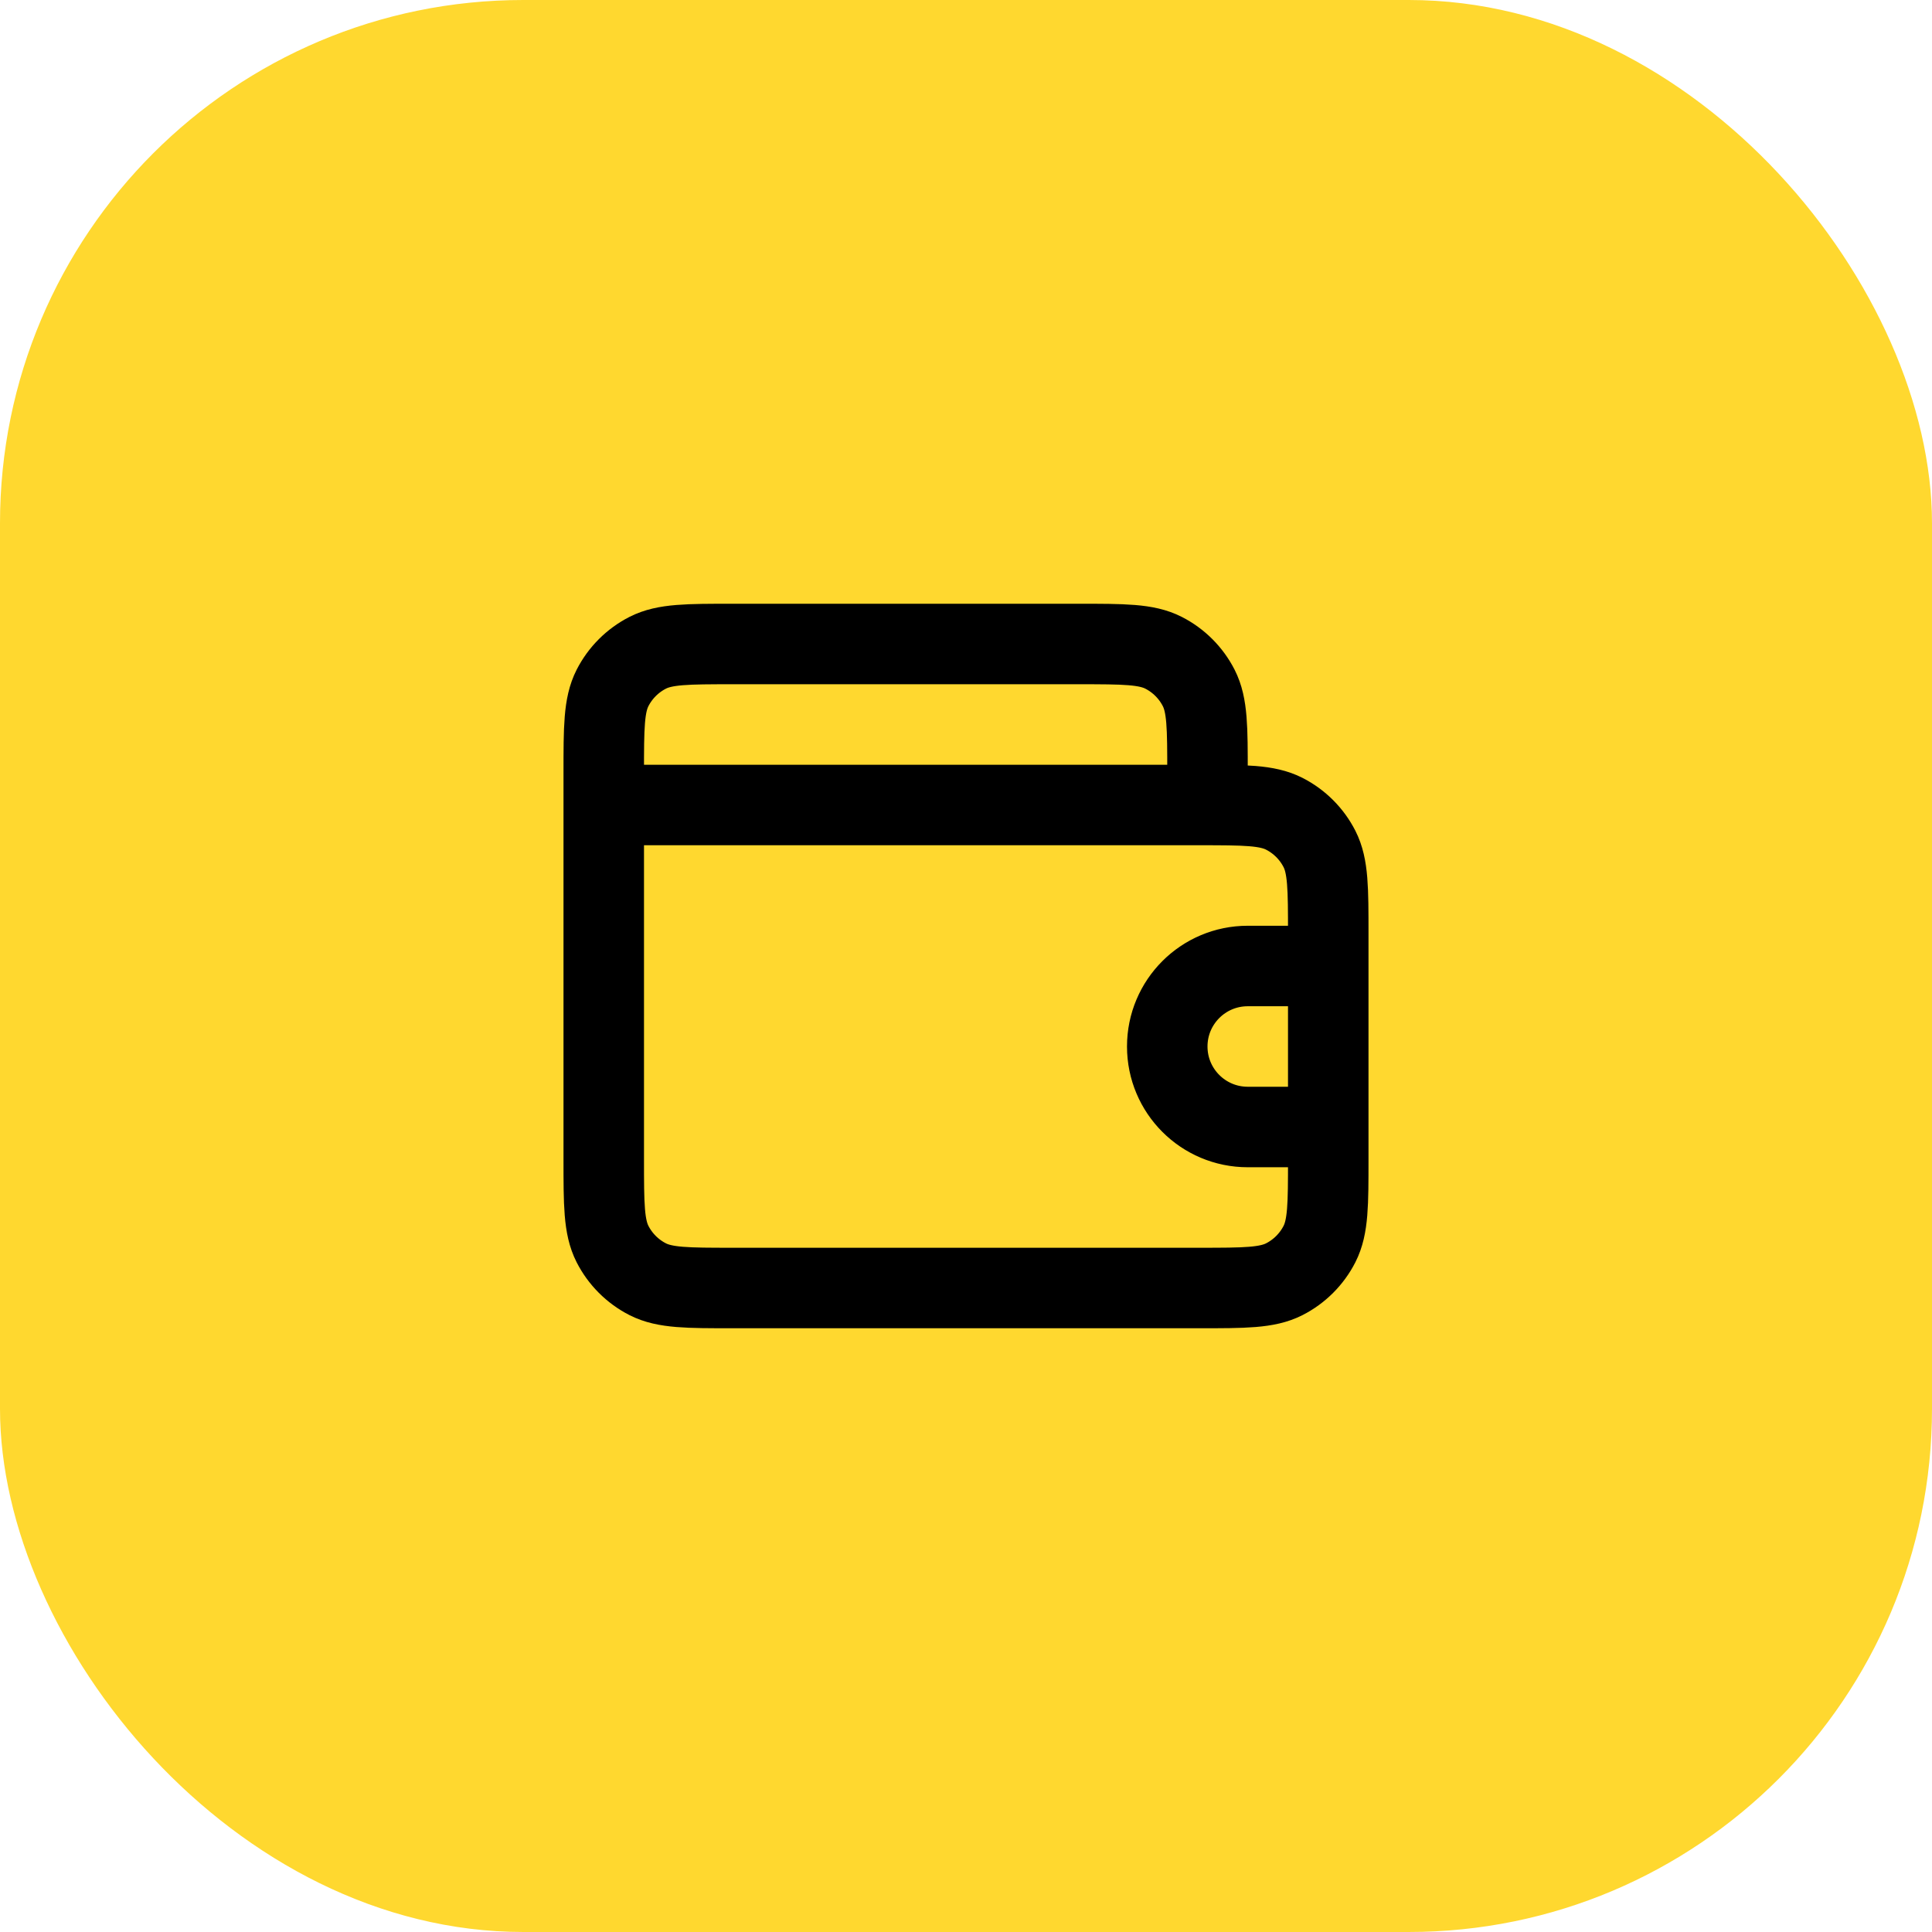
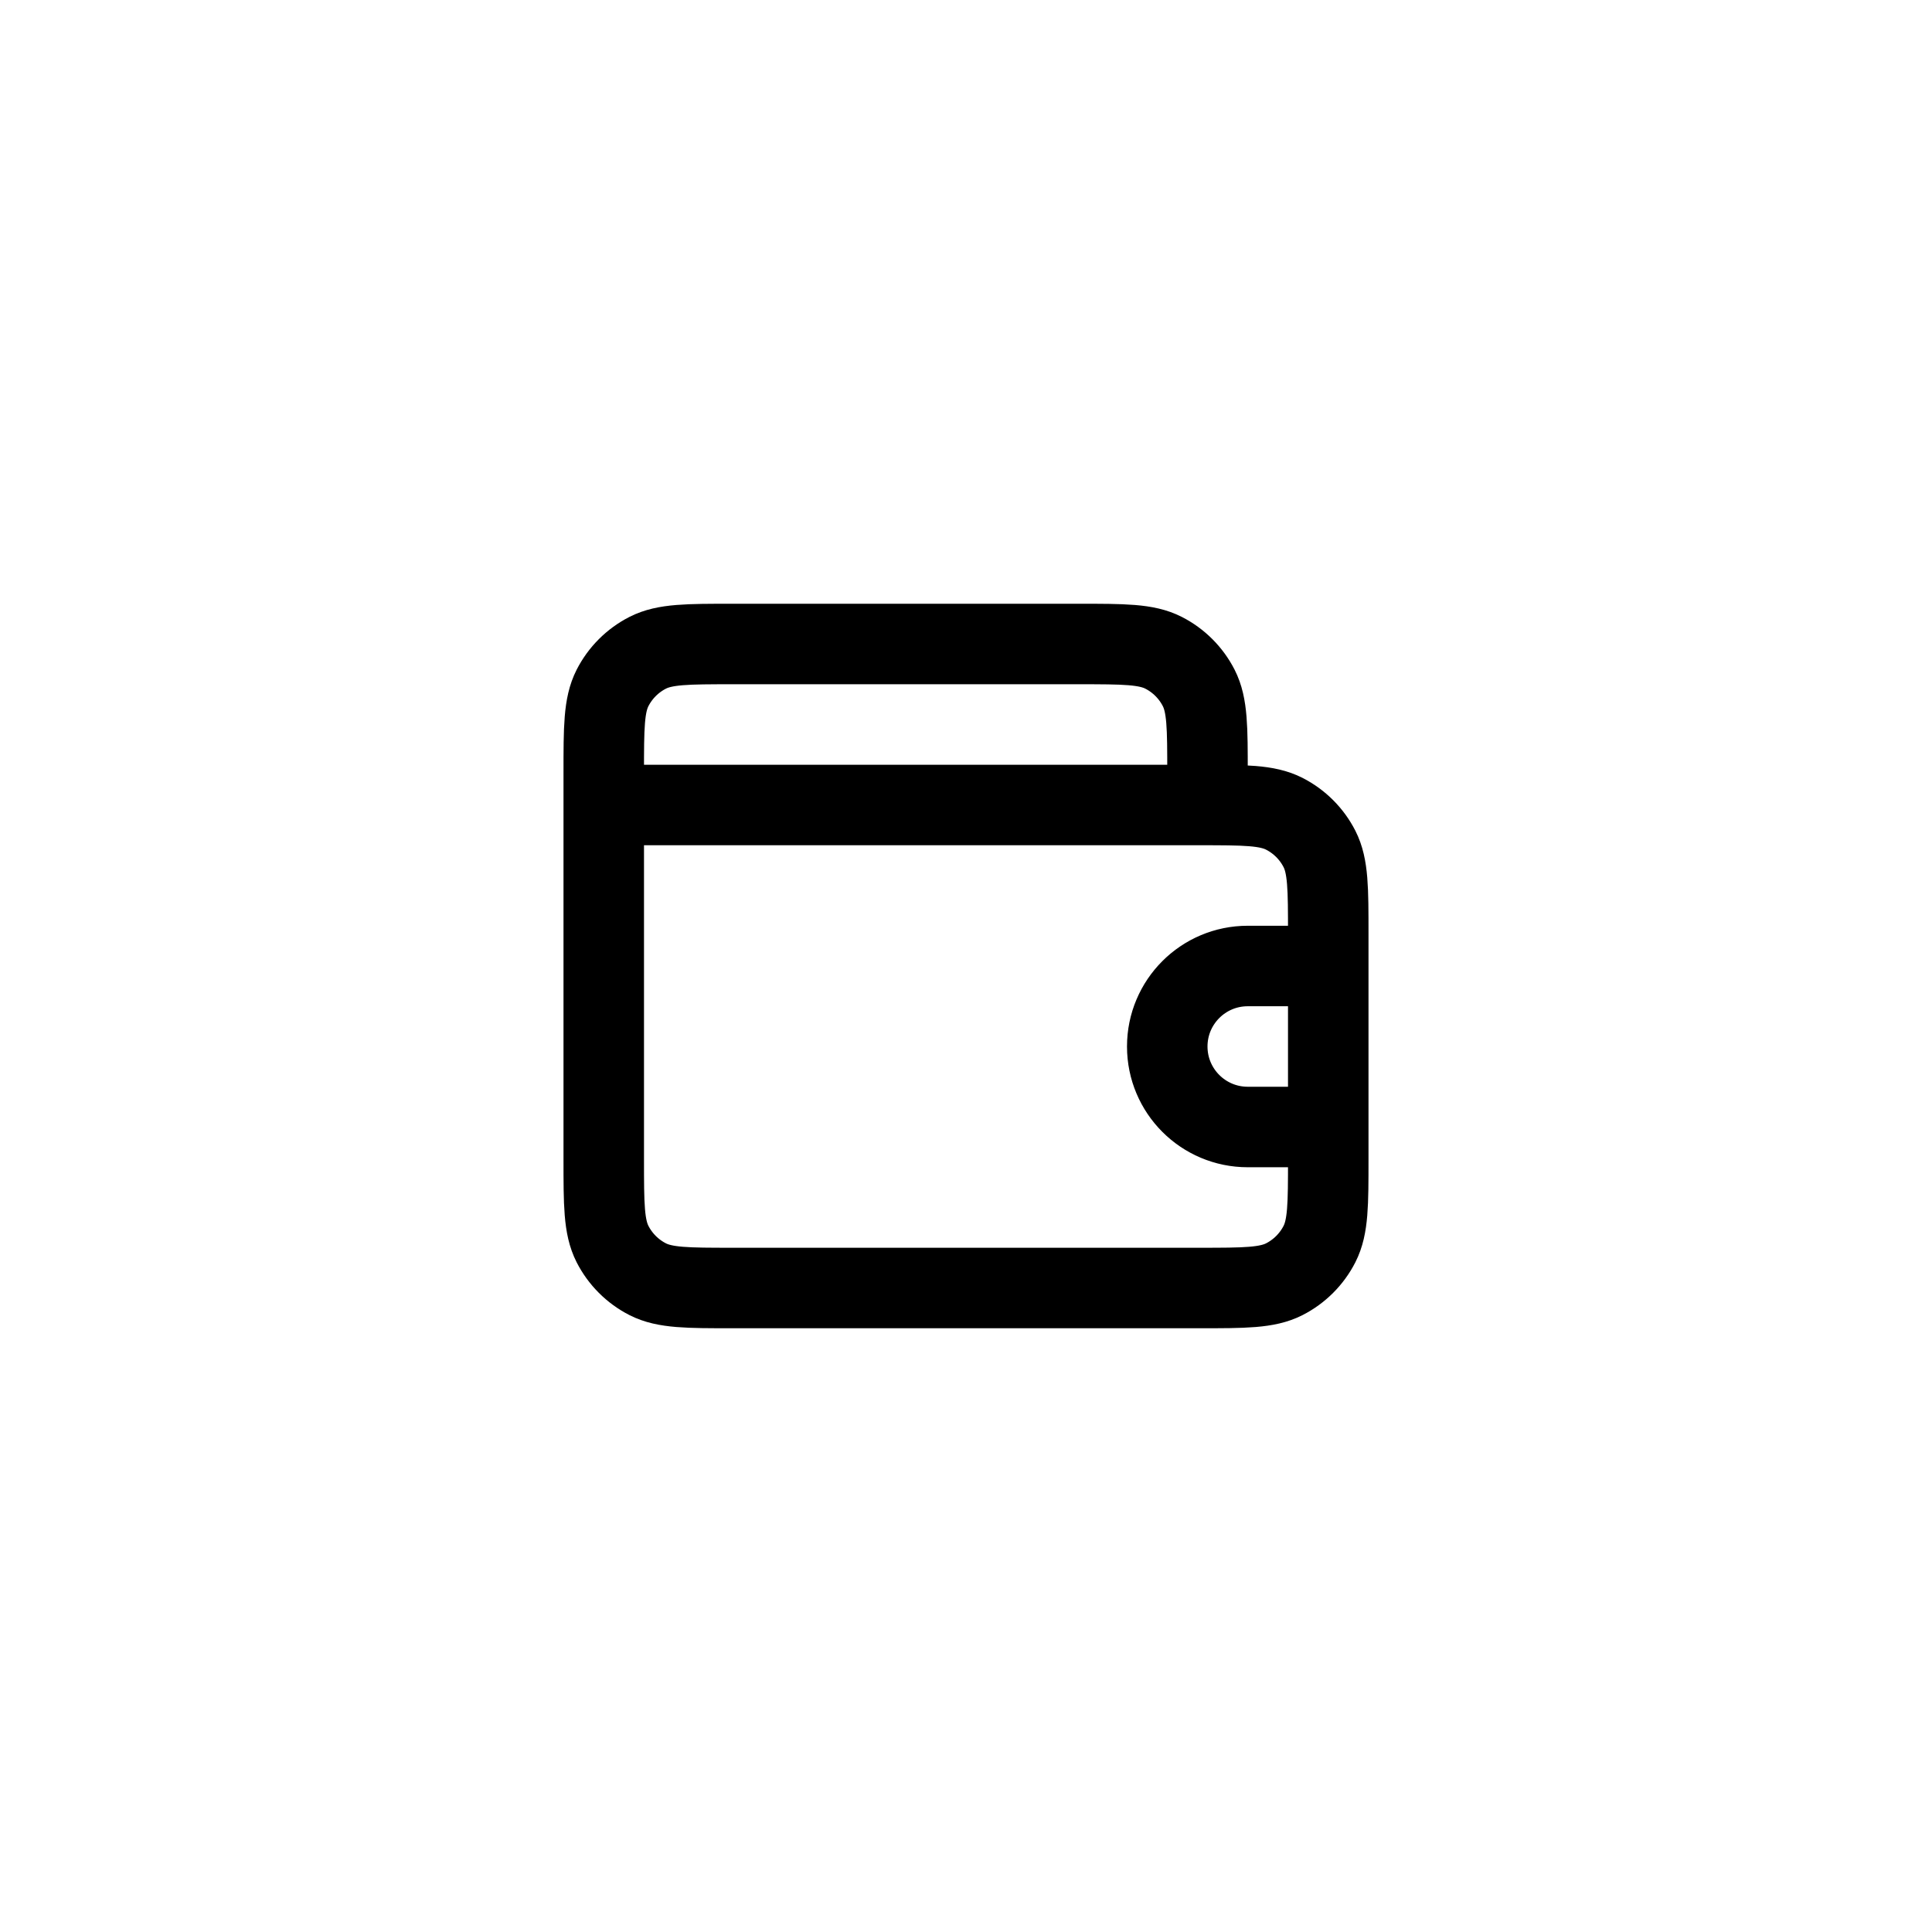
<svg xmlns="http://www.w3.org/2000/svg" width="48" height="48" viewBox="0 0 48 48" fill="none">
-   <rect width="48" height="48" rx="13" fill="#FFD82F" />
  <path d="M30 20V19.2C30 18.08 30 17.52 29.782 17.092C29.59 16.716 29.284 16.41 28.908 16.218C28.48 16 27.92 16 26.8 16H18.2C17.08 16 16.52 16 16.092 16.218C15.716 16.41 15.41 16.716 15.218 17.092C15 17.52 15 18.08 15 19.2V20M33 24H31C29.895 24 29 24.895 29 26C29 27.105 29.895 28 31 28H33M15 20V28.8C15 29.92 15 30.48 15.218 30.908C15.41 31.284 15.716 31.59 16.092 31.782C16.52 32 17.08 32 18.2 32H29.8C30.92 32 31.48 32 31.908 31.782C32.284 31.59 32.59 31.284 32.782 30.908C33 30.48 33 29.92 33 28.8V23.2C33 22.08 33 21.52 32.782 21.092C32.59 20.716 32.284 20.41 31.908 20.218C31.48 20 30.92 20 29.8 20H15Z" stroke="black" stroke-width="2" stroke-linecap="round" stroke-linejoin="round" />
</svg>